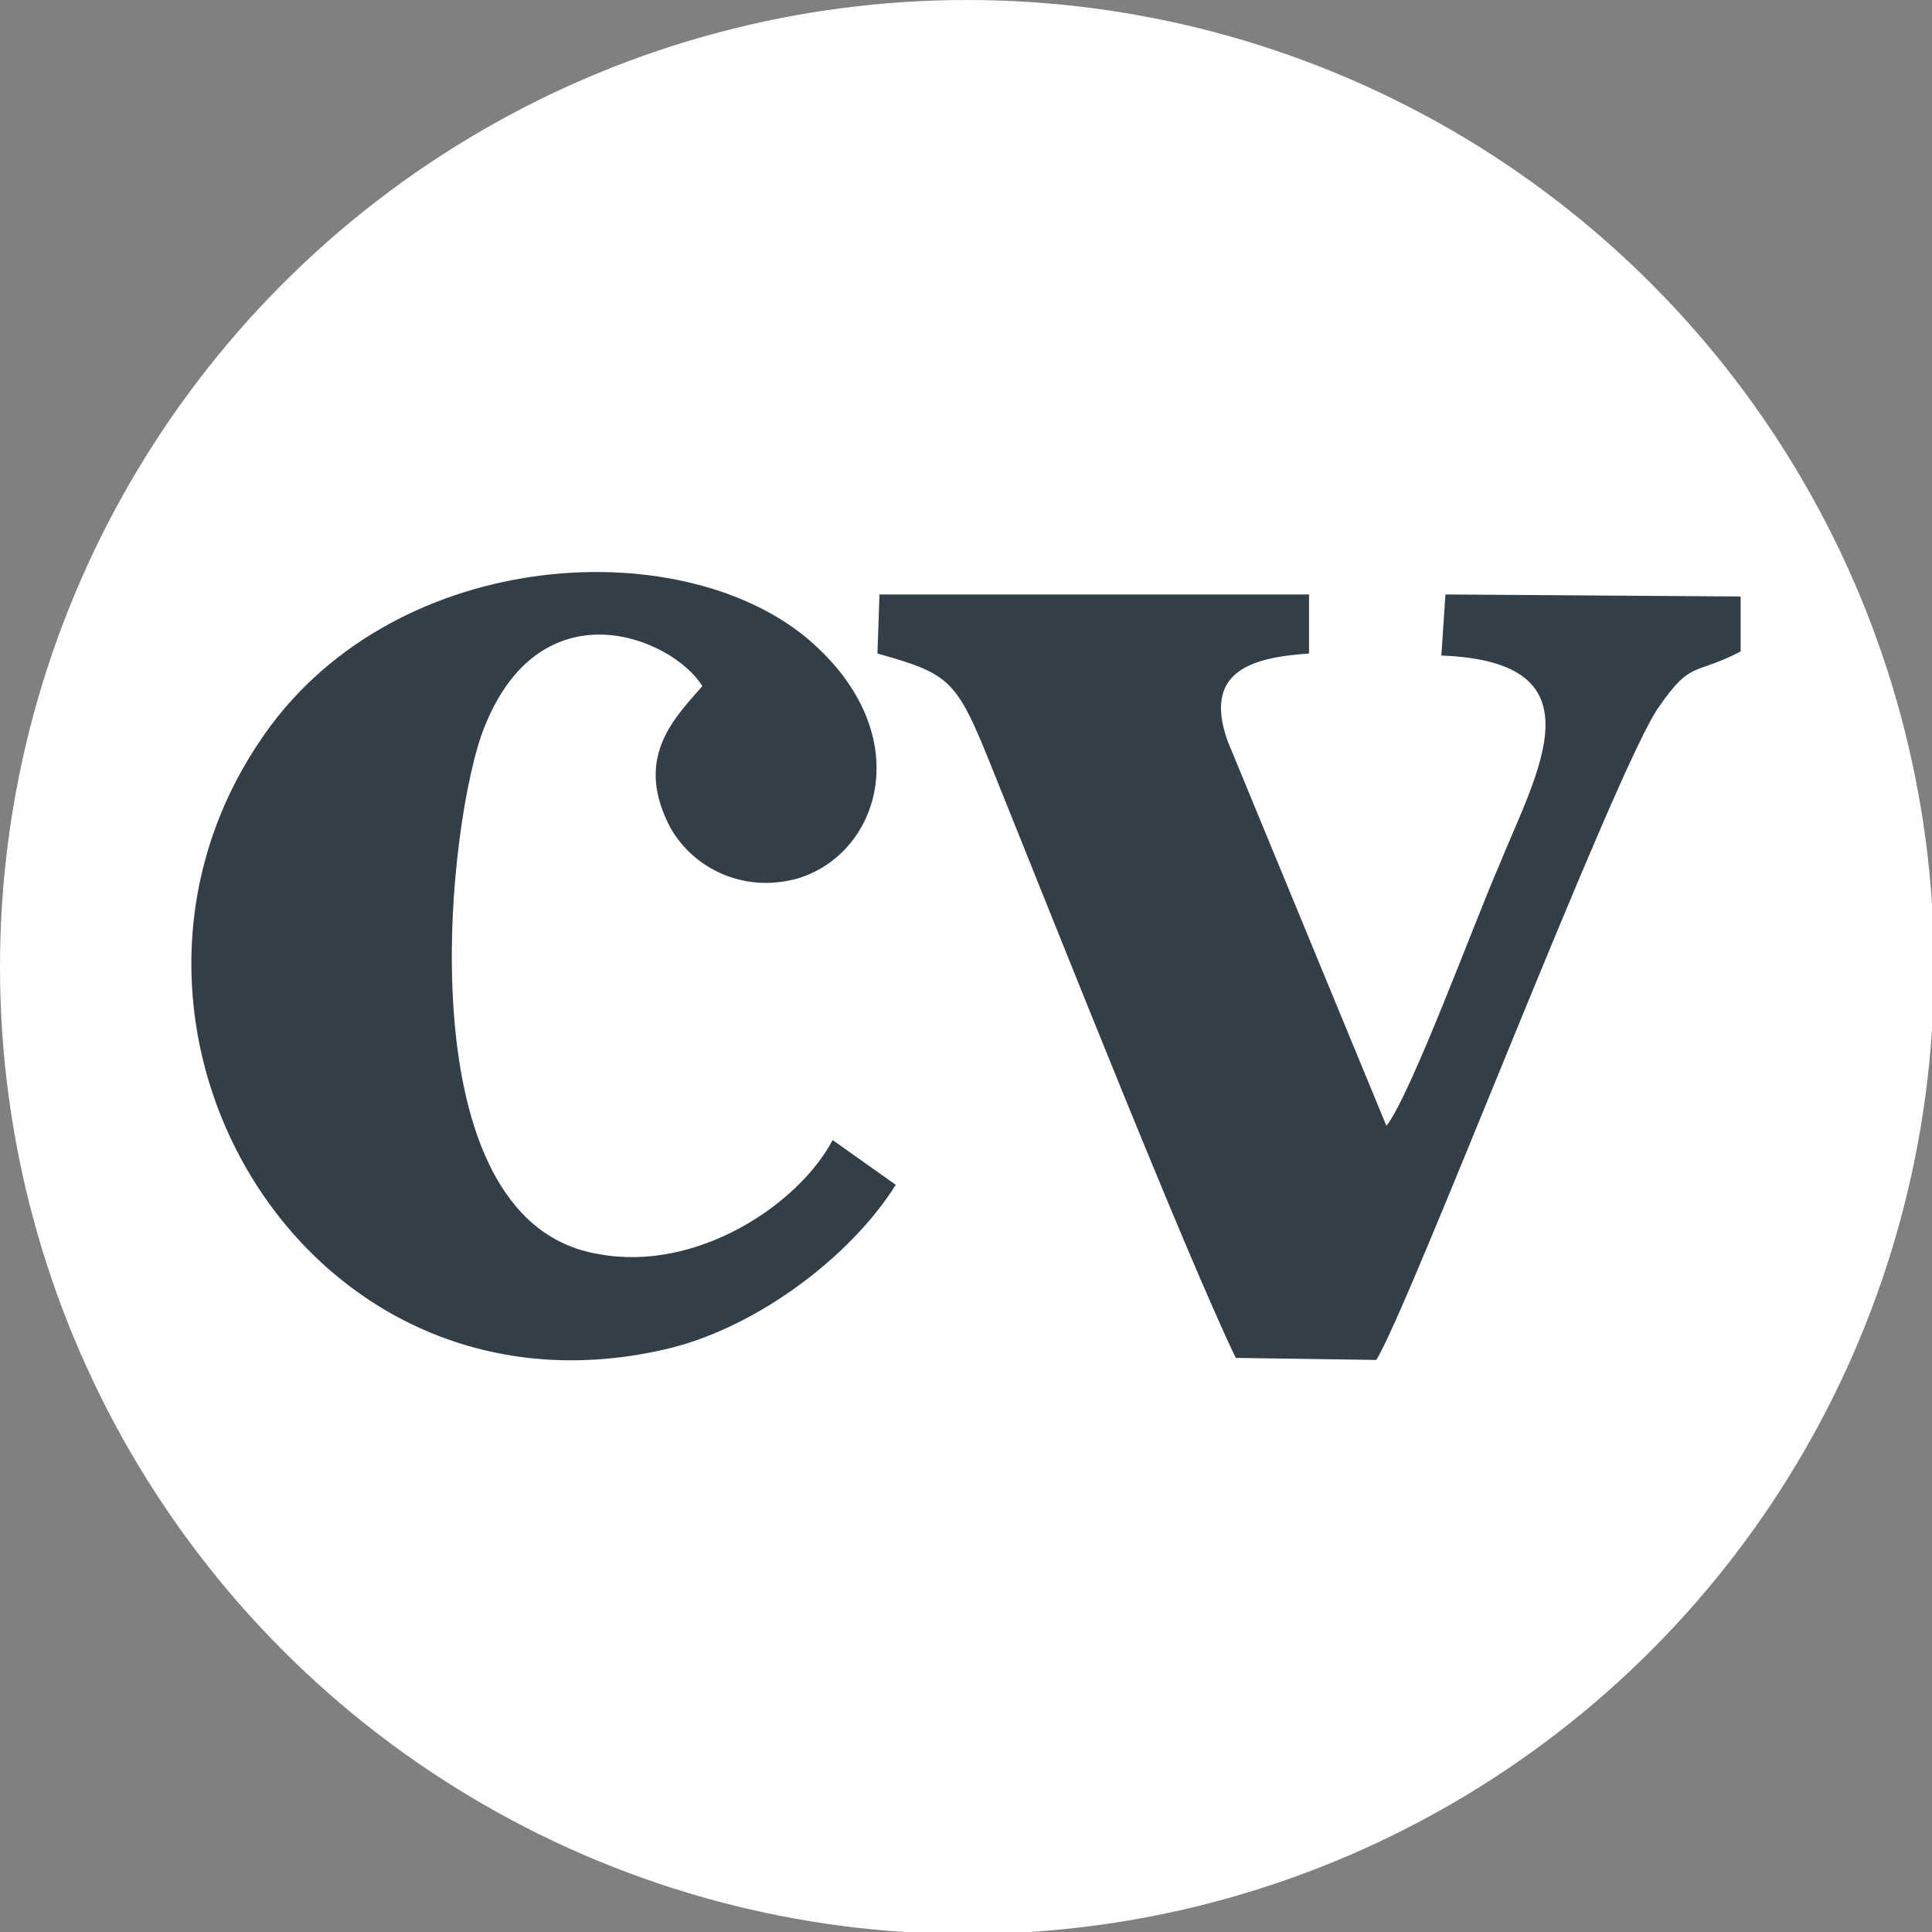
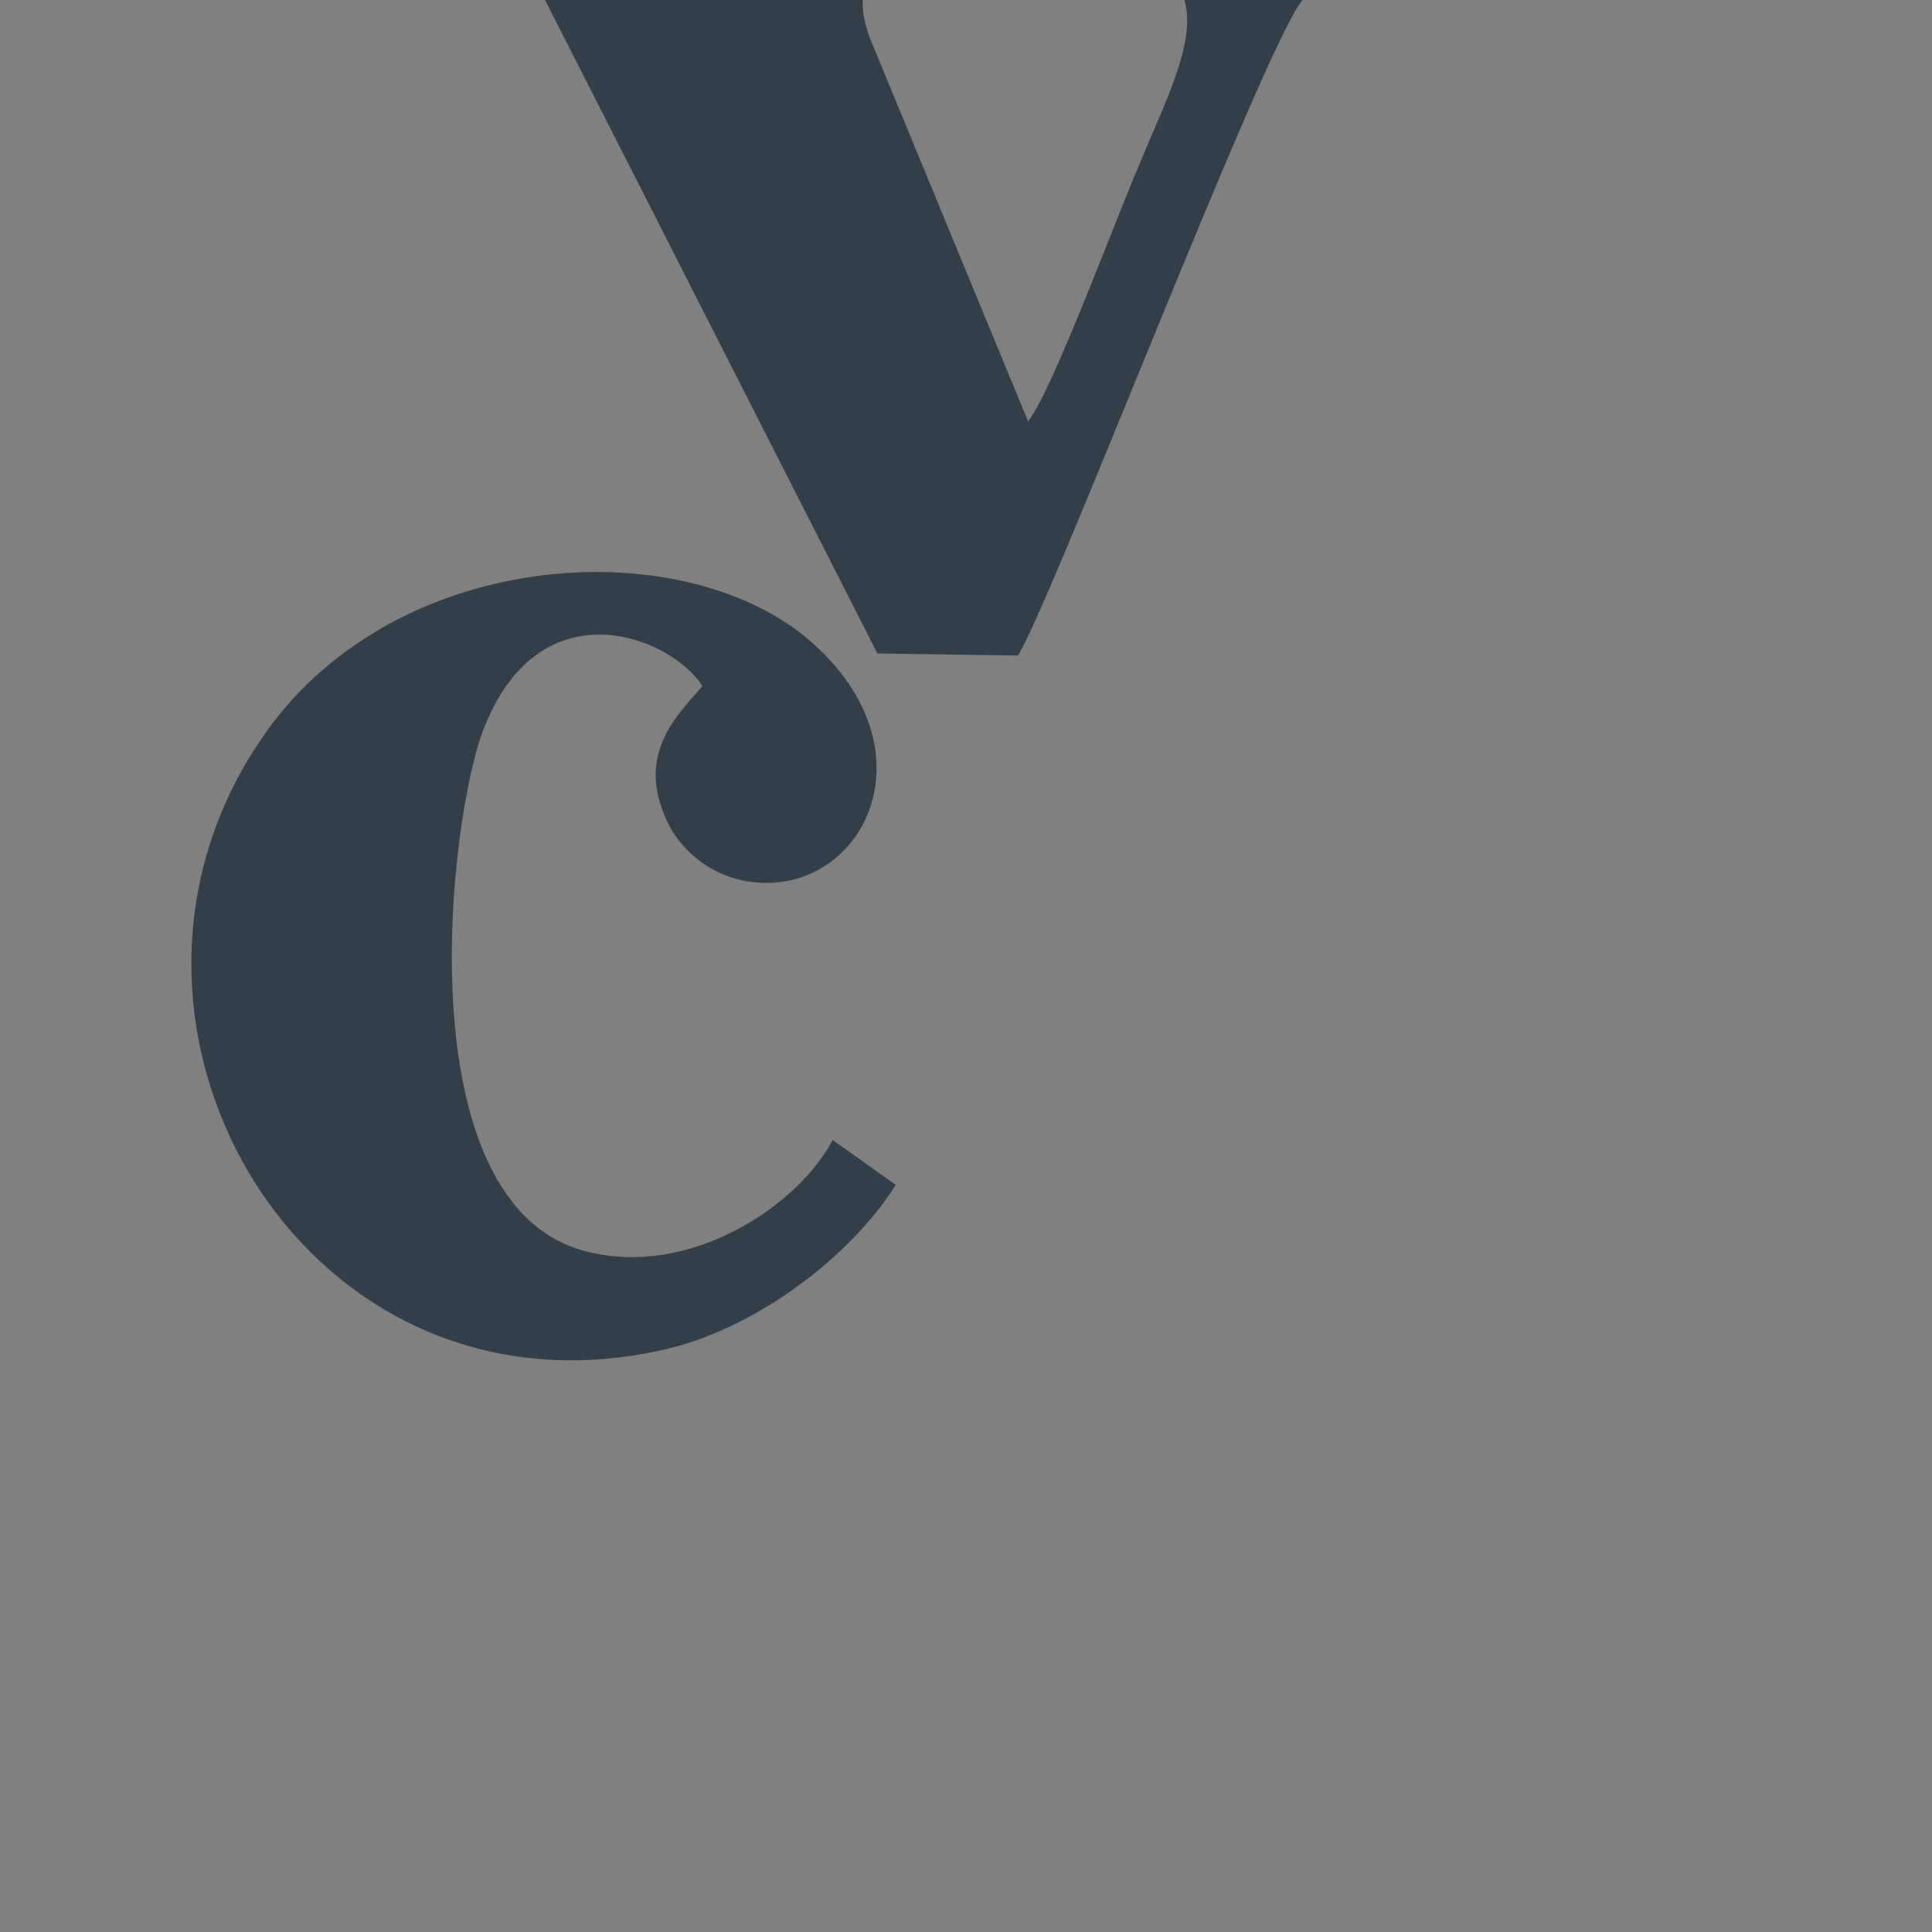
<svg xmlns="http://www.w3.org/2000/svg" xml:space="preserve" width="0.949in" height="0.949in" version="1.1" style="shape-rendering:geometricPrecision; text-rendering:geometricPrecision; image-rendering:optimizeQuality; fill-rule:evenodd; clip-rule:evenodd" viewBox="0 0 949 949">
  <rect x="0" y="0" width="949" height="949" fill="#808080" stroke="none" />
  <defs>
    <style type="text/css">
   
    .fil1 {fill:#333F48}
    .fil0 {fill:white}
   
  </style>
  </defs>
  <g id="Layer_x0020_1">
    <g id="_1740726200272">
-       <circle class="fil0" cx="475" cy="475" r="475" />
-       <path class="fil1" d="M431 321c39,11 39,13 61,68 25,62 90,226 115,278l69 1c16,-25 118,-292 139,-321 16,-23 17,-15 40,-27l0 -27 -145 -1 -2 30c80,3 47,57 28,104 -11,25 -43,112 -55,127l-78 -189c-12,-34 11,-41 40,-43l0 -29 -211 0 -1 29zm9 261l-31 -22c-17,32 -67,65 -115,56 -97,-16 -74,-215 -56,-259 28,-70 92,-44 107,-20 -13,15 -33,34 -17,67 9,19 33,35 62,28 42,-11 62,-71 7,-118 -64,-54 -207,-45 -270,51 -94,141 25,341 203,297 43,-11 88,-45 110,-80z" />
+       <path class="fil1" d="M431 321l69 1c16,-25 118,-292 139,-321 16,-23 17,-15 40,-27l0 -27 -145 -1 -2 30c80,3 47,57 28,104 -11,25 -43,112 -55,127l-78 -189c-12,-34 11,-41 40,-43l0 -29 -211 0 -1 29zm9 261l-31 -22c-17,32 -67,65 -115,56 -97,-16 -74,-215 -56,-259 28,-70 92,-44 107,-20 -13,15 -33,34 -17,67 9,19 33,35 62,28 42,-11 62,-71 7,-118 -64,-54 -207,-45 -270,51 -94,141 25,341 203,297 43,-11 88,-45 110,-80z" />
    </g>
  </g>
</svg>